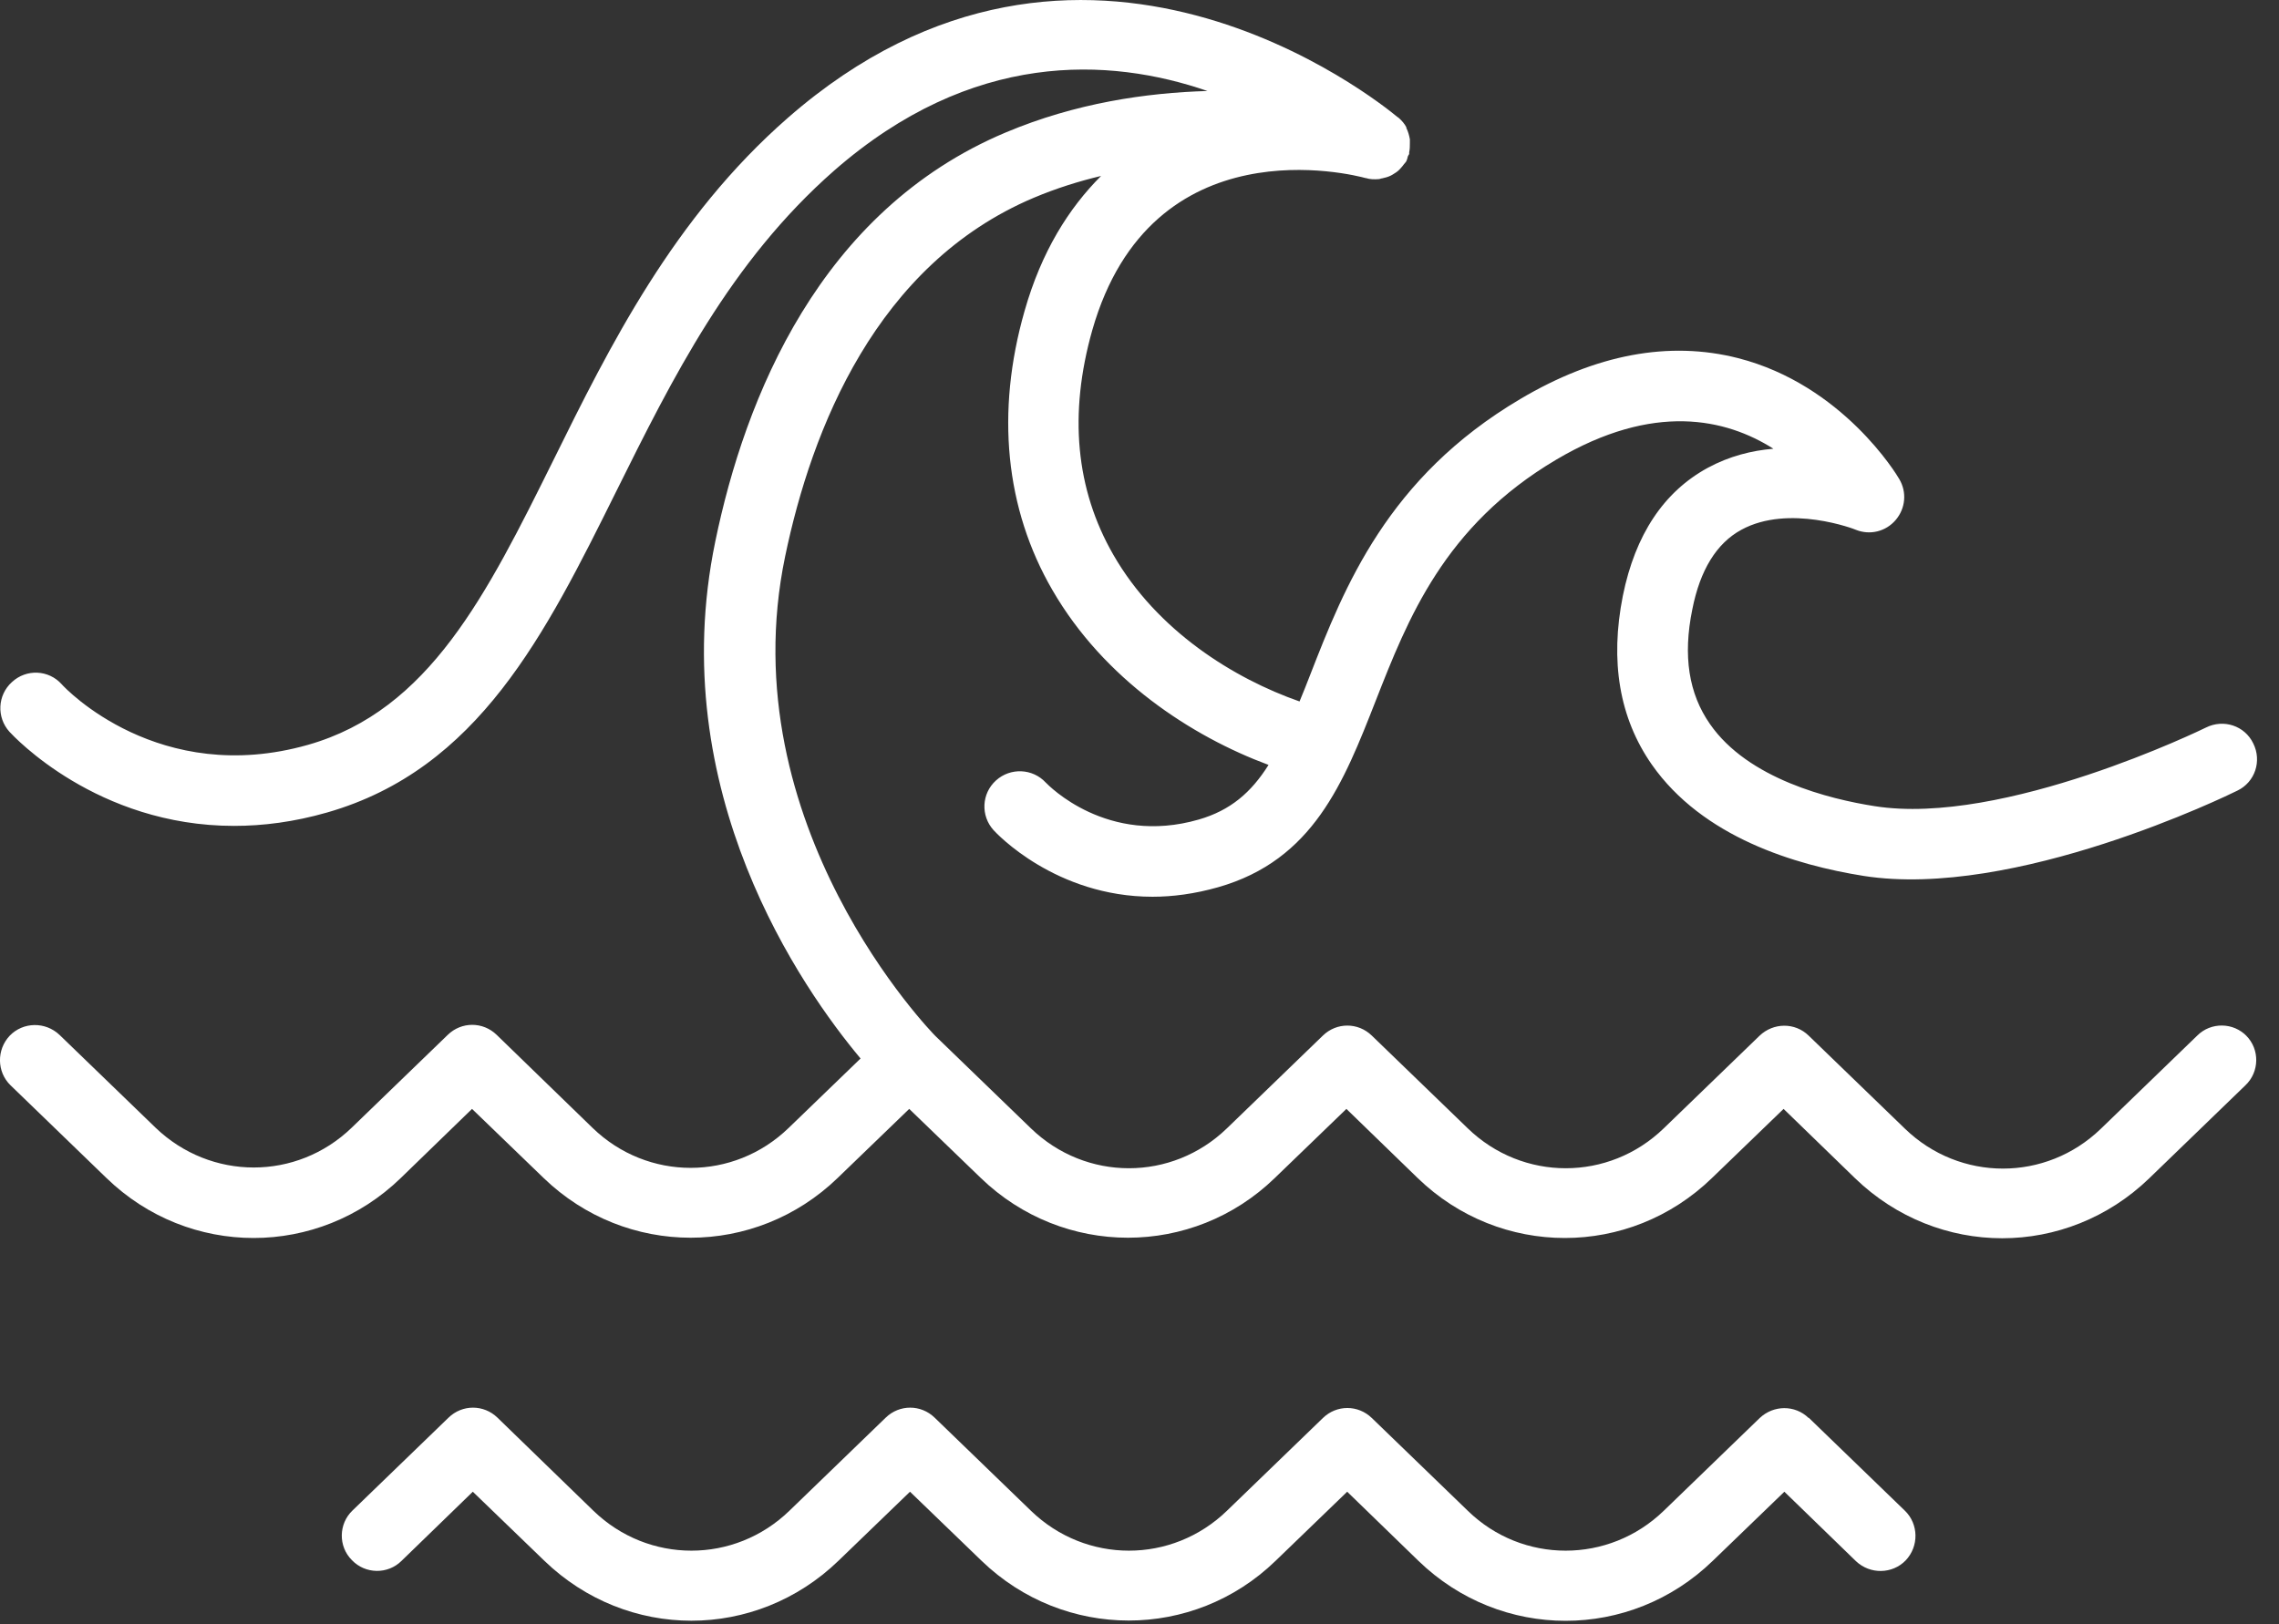
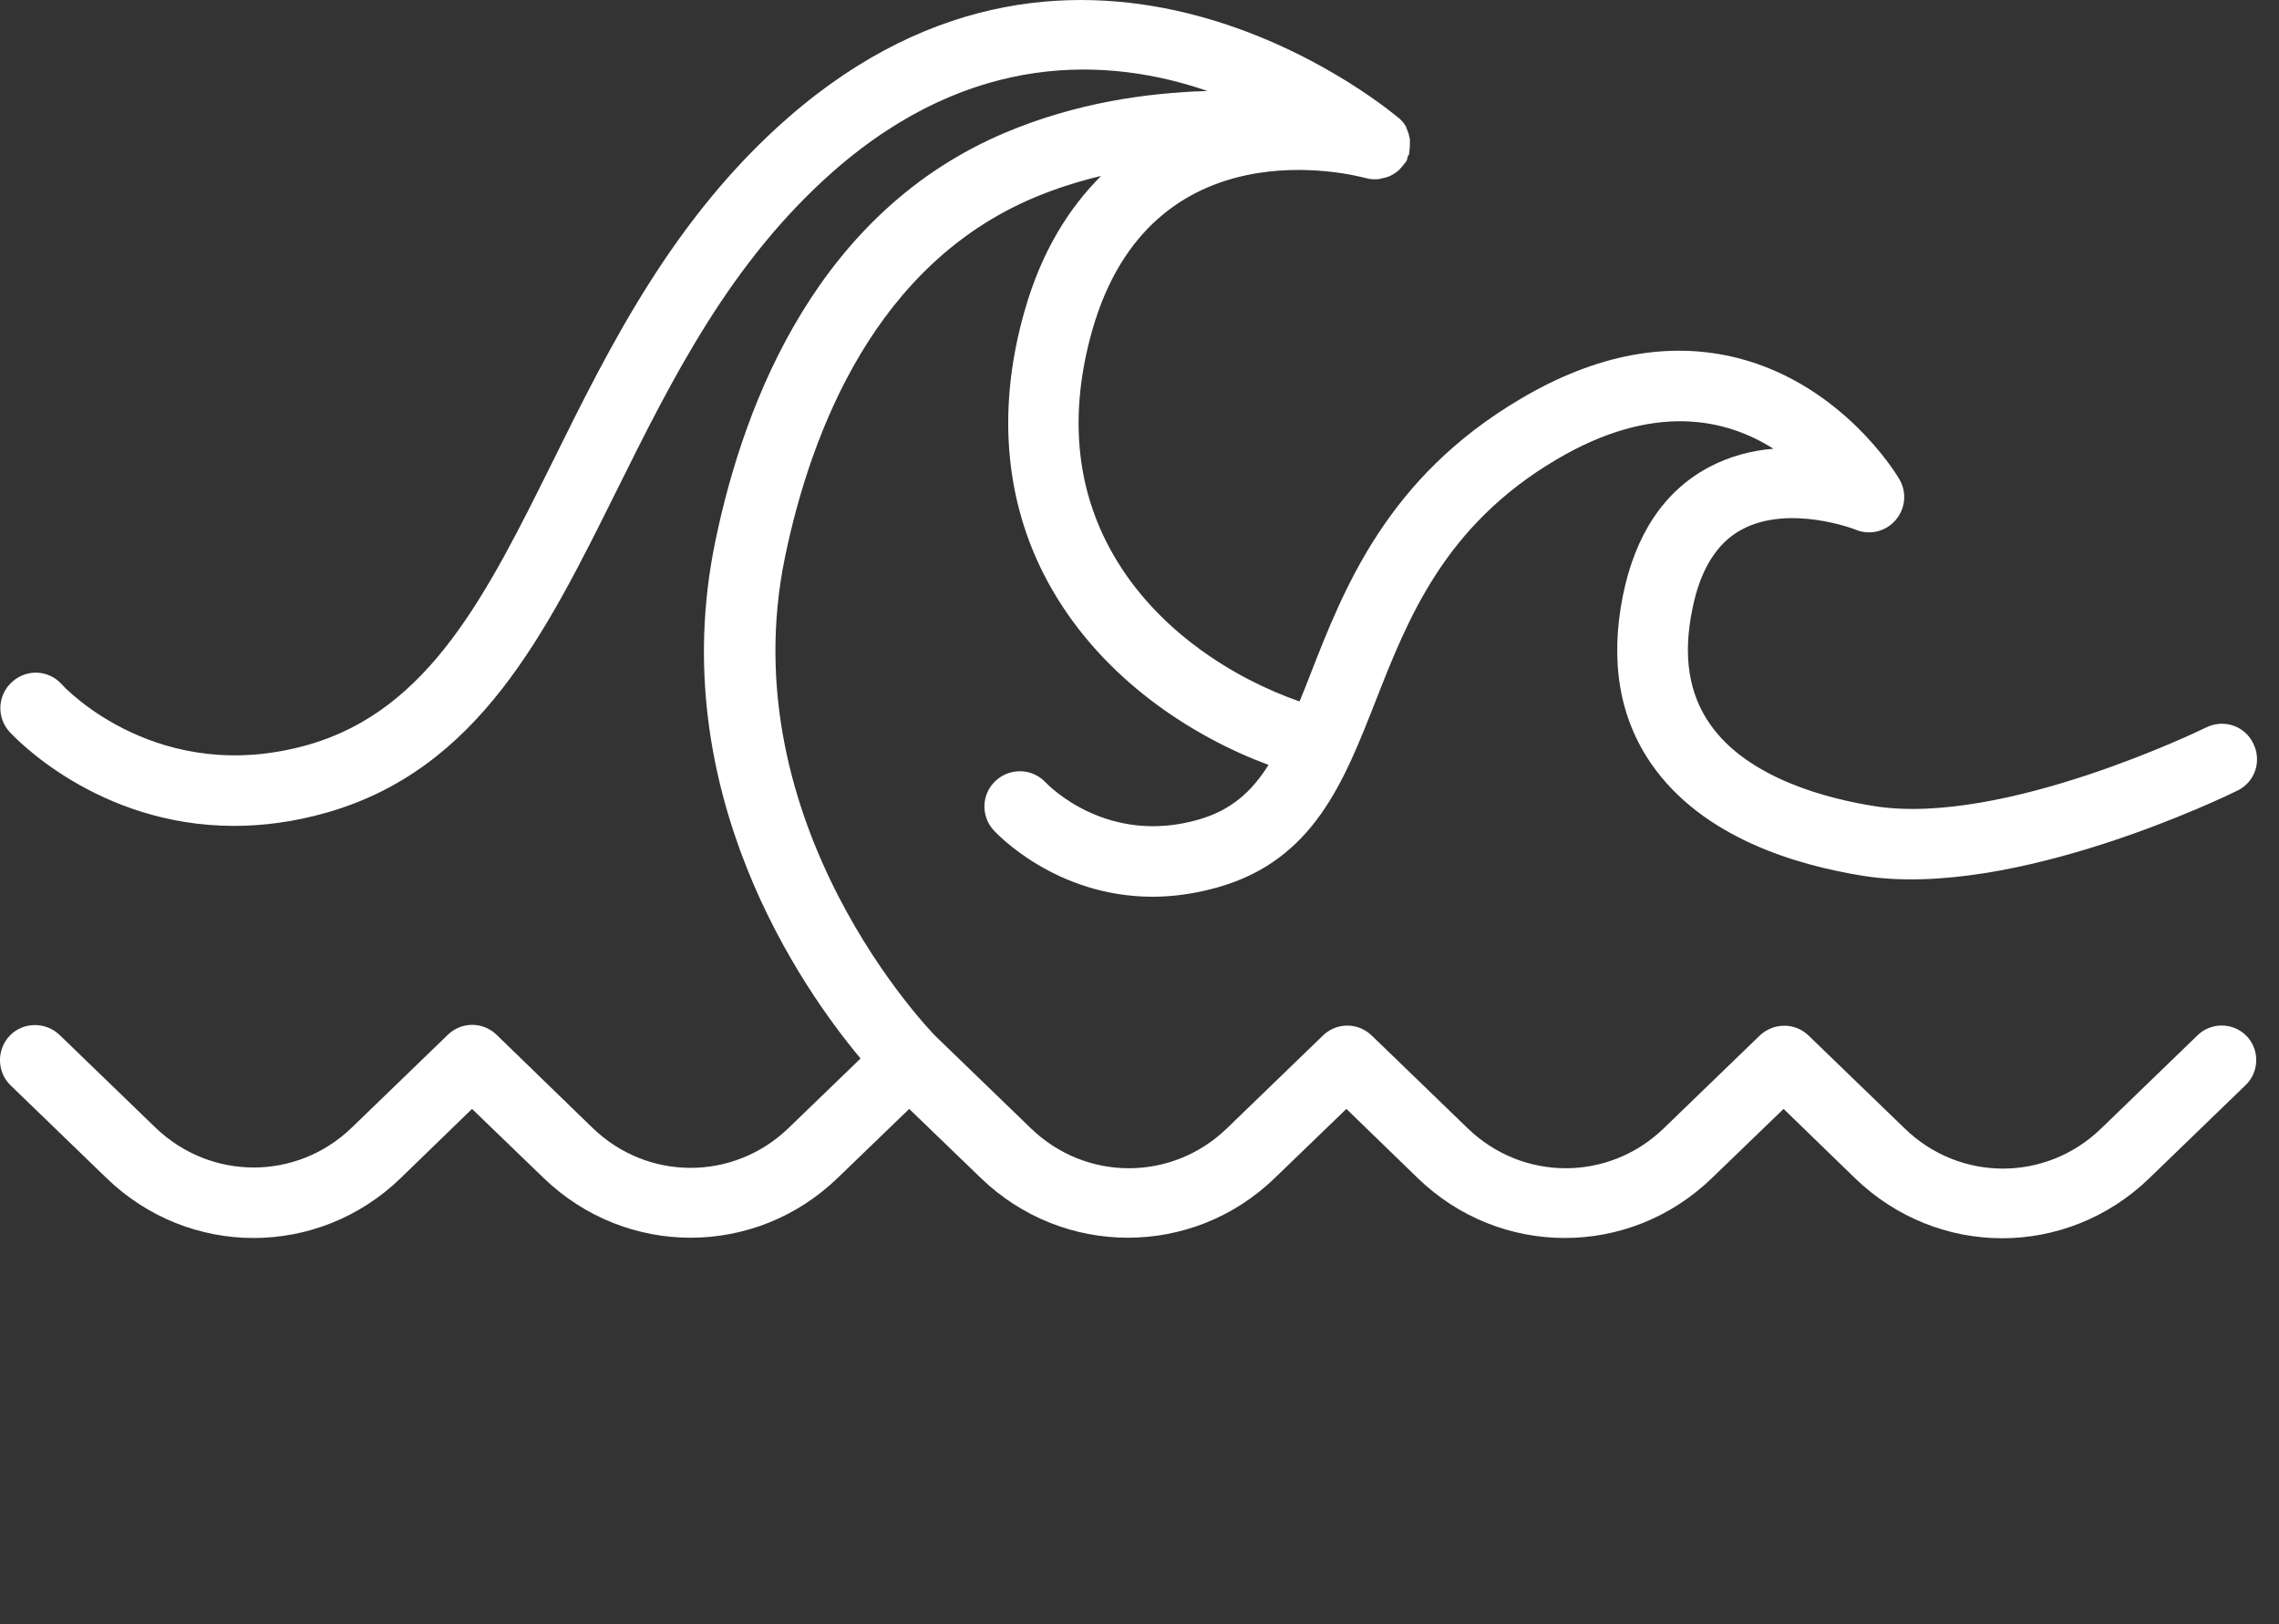
<svg xmlns="http://www.w3.org/2000/svg" width="100%" height="100%" viewBox="0 0 101 72" version="1.1" xml:space="preserve" style="fill-rule:evenodd;clip-rule:evenodd;stroke-linejoin:round;stroke-miterlimit:2;">
  <rect x="0" y="0" width="101" height="72" fill="#333333" stroke="none" />
  <g>
    <g>
      <path d="M99.578,45.941c-0.594,-0.625 -1.594,-0.641 -2.203,-0.031l-4.266,4.125c-2.437,2.359 -6.25,2.359 -8.687,0l-4.266,-4.125c-0.609,-0.594 -1.562,-0.578 -2.172,0l-4.25,4.109c-2.437,2.36 -6.25,2.36 -8.687,0l-4.25,-4.109c-0.61,-0.594 -1.563,-0.594 -2.172,0l-4.25,4.109c-2.438,2.36 -6.25,2.36 -8.688,0l-4.234,-4.094c-0.094,-0.093 -9.141,-9.328 -6.656,-21.266c1.172,-5.625 4.031,-12.938 11.016,-15.891c1,-0.422 2,-0.734 2.984,-0.968c-1.422,1.421 -2.64,3.343 -3.39,5.984c-1.282,4.484 -0.86,8.766 1.234,12.375c2.297,3.969 6.172,6.484 9.578,7.75c-0.766,1.219 -1.687,2.016 -3.094,2.422c-4.062,1.172 -6.656,-1.516 -6.781,-1.641c-0.578,-0.625 -1.562,-0.672 -2.203,-0.093c-0.641,0.578 -0.688,1.562 -0.109,2.203c0.125,0.14 2.75,2.953 7.047,2.953c0.89,0 1.859,-0.125 2.906,-0.422c4.219,-1.203 5.562,-4.641 6.984,-8.266c1.422,-3.625 3.031,-7.75 8,-10.688c4.328,-2.562 7.531,-1.812 9.625,-0.484c-0.953,0.078 -1.953,0.328 -2.906,0.844c-1.953,1.062 -3.219,2.968 -3.766,5.672c-0.578,2.906 -0.156,5.421 1.282,7.484c2.25,3.219 6.343,4.453 9.39,4.937c6.672,1.047 16.156,-3.578 16.562,-3.781c0.781,-0.375 1.094,-1.312 0.703,-2.094c-0.375,-0.781 -1.312,-1.093 -2.094,-0.703c-0.093,0.047 -8.984,4.391 -14.688,3.485c-2,-0.313 -5.609,-1.203 -7.296,-3.641c-0.938,-1.344 -1.204,-3.015 -0.782,-5.078c0.344,-1.75 1.078,-2.937 2.172,-3.531c2.11,-1.156 5.063,-0.016 5.078,0c0.625,0.25 1.328,0.078 1.766,-0.438c0.437,-0.515 0.5,-1.234 0.156,-1.812c-0.094,-0.172 -2.5,-4.172 -7.14,-5.36c-3.063,-0.781 -6.313,-0.171 -9.657,1.813c-5.89,3.484 -7.797,8.344 -9.312,12.234c-0.156,0.406 -0.313,0.797 -0.469,1.172c-2.906,-1.016 -6.312,-3.125 -8.25,-6.5c-1.672,-2.906 -1.984,-6.25 -0.937,-9.953c2.625,-9.203 11.594,-6.891 12.109,-6.75l0.015,0c0.188,0.062 0.391,0.062 0.578,0.047c0.047,0 0.094,-0.032 0.141,-0.032c0.141,-0.031 0.266,-0.062 0.391,-0.125c0.062,-0.031 0.109,-0.062 0.156,-0.093c0.109,-0.063 0.203,-0.141 0.281,-0.235c0.047,-0.047 0.094,-0.109 0.141,-0.172c0.031,-0.047 0.078,-0.078 0.109,-0.14c0.031,-0.063 0.047,-0.125 0.063,-0.203c0.015,-0.047 0.046,-0.079 0.062,-0.11l0,-0.078c0.031,-0.141 0.031,-0.266 0.031,-0.406l0,-0.172c-0.031,-0.172 -0.078,-0.344 -0.156,-0.5l0,-0.031c-0.078,-0.157 -0.203,-0.297 -0.344,-0.422c0,0 -0.015,-0.016 -0.047,-0.031c-0.828,-0.688 -14,-11.344 -27.016,0.031c-5.078,4.437 -7.906,10.141 -10.391,15.172c-2.953,5.953 -5.5,11.094 -10.875,12.625c-6.593,1.875 -10.75,-2.485 -10.922,-2.688c-0.578,-0.64 -1.562,-0.687 -2.203,-0.093c-0.64,0.578 -0.687,1.562 -0.109,2.203c0.187,0.203 3.875,4.172 9.953,4.172c1.281,0 2.656,-0.172 4.125,-0.594c6.703,-1.922 9.672,-7.906 12.812,-14.234c2.484,-5 5.047,-10.172 9.656,-14.219c6.11,-5.344 12.188,-5.031 16.547,-3.531c-2.703,0.078 -5.844,0.531 -8.953,1.843c-8.234,3.469 -11.547,11.766 -12.859,18.125c-2.297,11.078 3.86,19.844 6.438,22.922l-3.188,3.079c-2.437,2.359 -6.25,2.359 -8.687,0l-4.25,-4.125c-0.61,-0.594 -1.563,-0.594 -2.172,0l-4.25,4.109c-2.438,2.359 -6.25,2.359 -8.703,0l-4.25,-4.109c-0.625,-0.594 -1.61,-0.579 -2.203,0.031c-0.594,0.625 -0.579,1.609 0.031,2.203l4.25,4.109c3.656,3.547 9.39,3.547 13.047,0l3.156,-3.062l3.172,3.062c3.656,3.531 9.375,3.531 13.031,0l3.172,-3.062l3.172,3.062c3.656,3.531 9.39,3.531 13.031,0l3.172,-3.062l3.156,3.062c3.656,3.547 9.39,3.547 13.047,0l3.172,-3.062l3.172,3.078c1.828,1.765 4.172,2.656 6.515,2.656c2.344,0 4.688,-0.891 6.516,-2.656l4.265,-4.125c0.625,-0.594 0.641,-1.594 0.032,-2.203l0.033,0.032Z" style="fill:#fff;fill-rule:nonzero;" />
    </g>
    <g>
-       <path d="M80.157,62.863c-0.609,-0.594 -1.562,-0.578 -2.172,0l-4.25,4.109c-2.437,2.36 -6.265,2.36 -8.687,0l-4.25,-4.109c-0.61,-0.594 -1.563,-0.594 -2.172,0l-4.25,4.109c-2.438,2.36 -6.25,2.36 -8.688,0l-4.265,-4.125c-0.61,-0.593 -1.563,-0.593 -2.172,0l-4.266,4.125c-2.437,2.36 -6.25,2.36 -8.687,0l-4.25,-4.125c-0.61,-0.593 -1.563,-0.593 -2.172,0l-4.25,4.11c-0.625,0.594 -0.641,1.594 -0.032,2.203c0.594,0.625 1.594,0.641 2.204,0.031l3.156,-3.062l3.172,3.062c1.828,1.766 4.172,2.656 6.515,2.656c2.344,0 4.688,-0.89 6.516,-2.656l3.172,-3.062l3.172,3.062c3.656,3.531 9.39,3.531 13.031,0l3.172,-3.062l3.156,3.062c3.656,3.547 9.39,3.547 13.047,0l3.172,-3.062l3.172,3.078c0.625,0.593 1.609,0.578 2.203,-0.032c0.593,-0.625 0.578,-1.609 -0.032,-2.203l-4.265,-4.125l0,0.016Z" style="fill:#fff;fill-rule:nonzero;" />
-     </g>
+       </g>
  </g>
</svg>